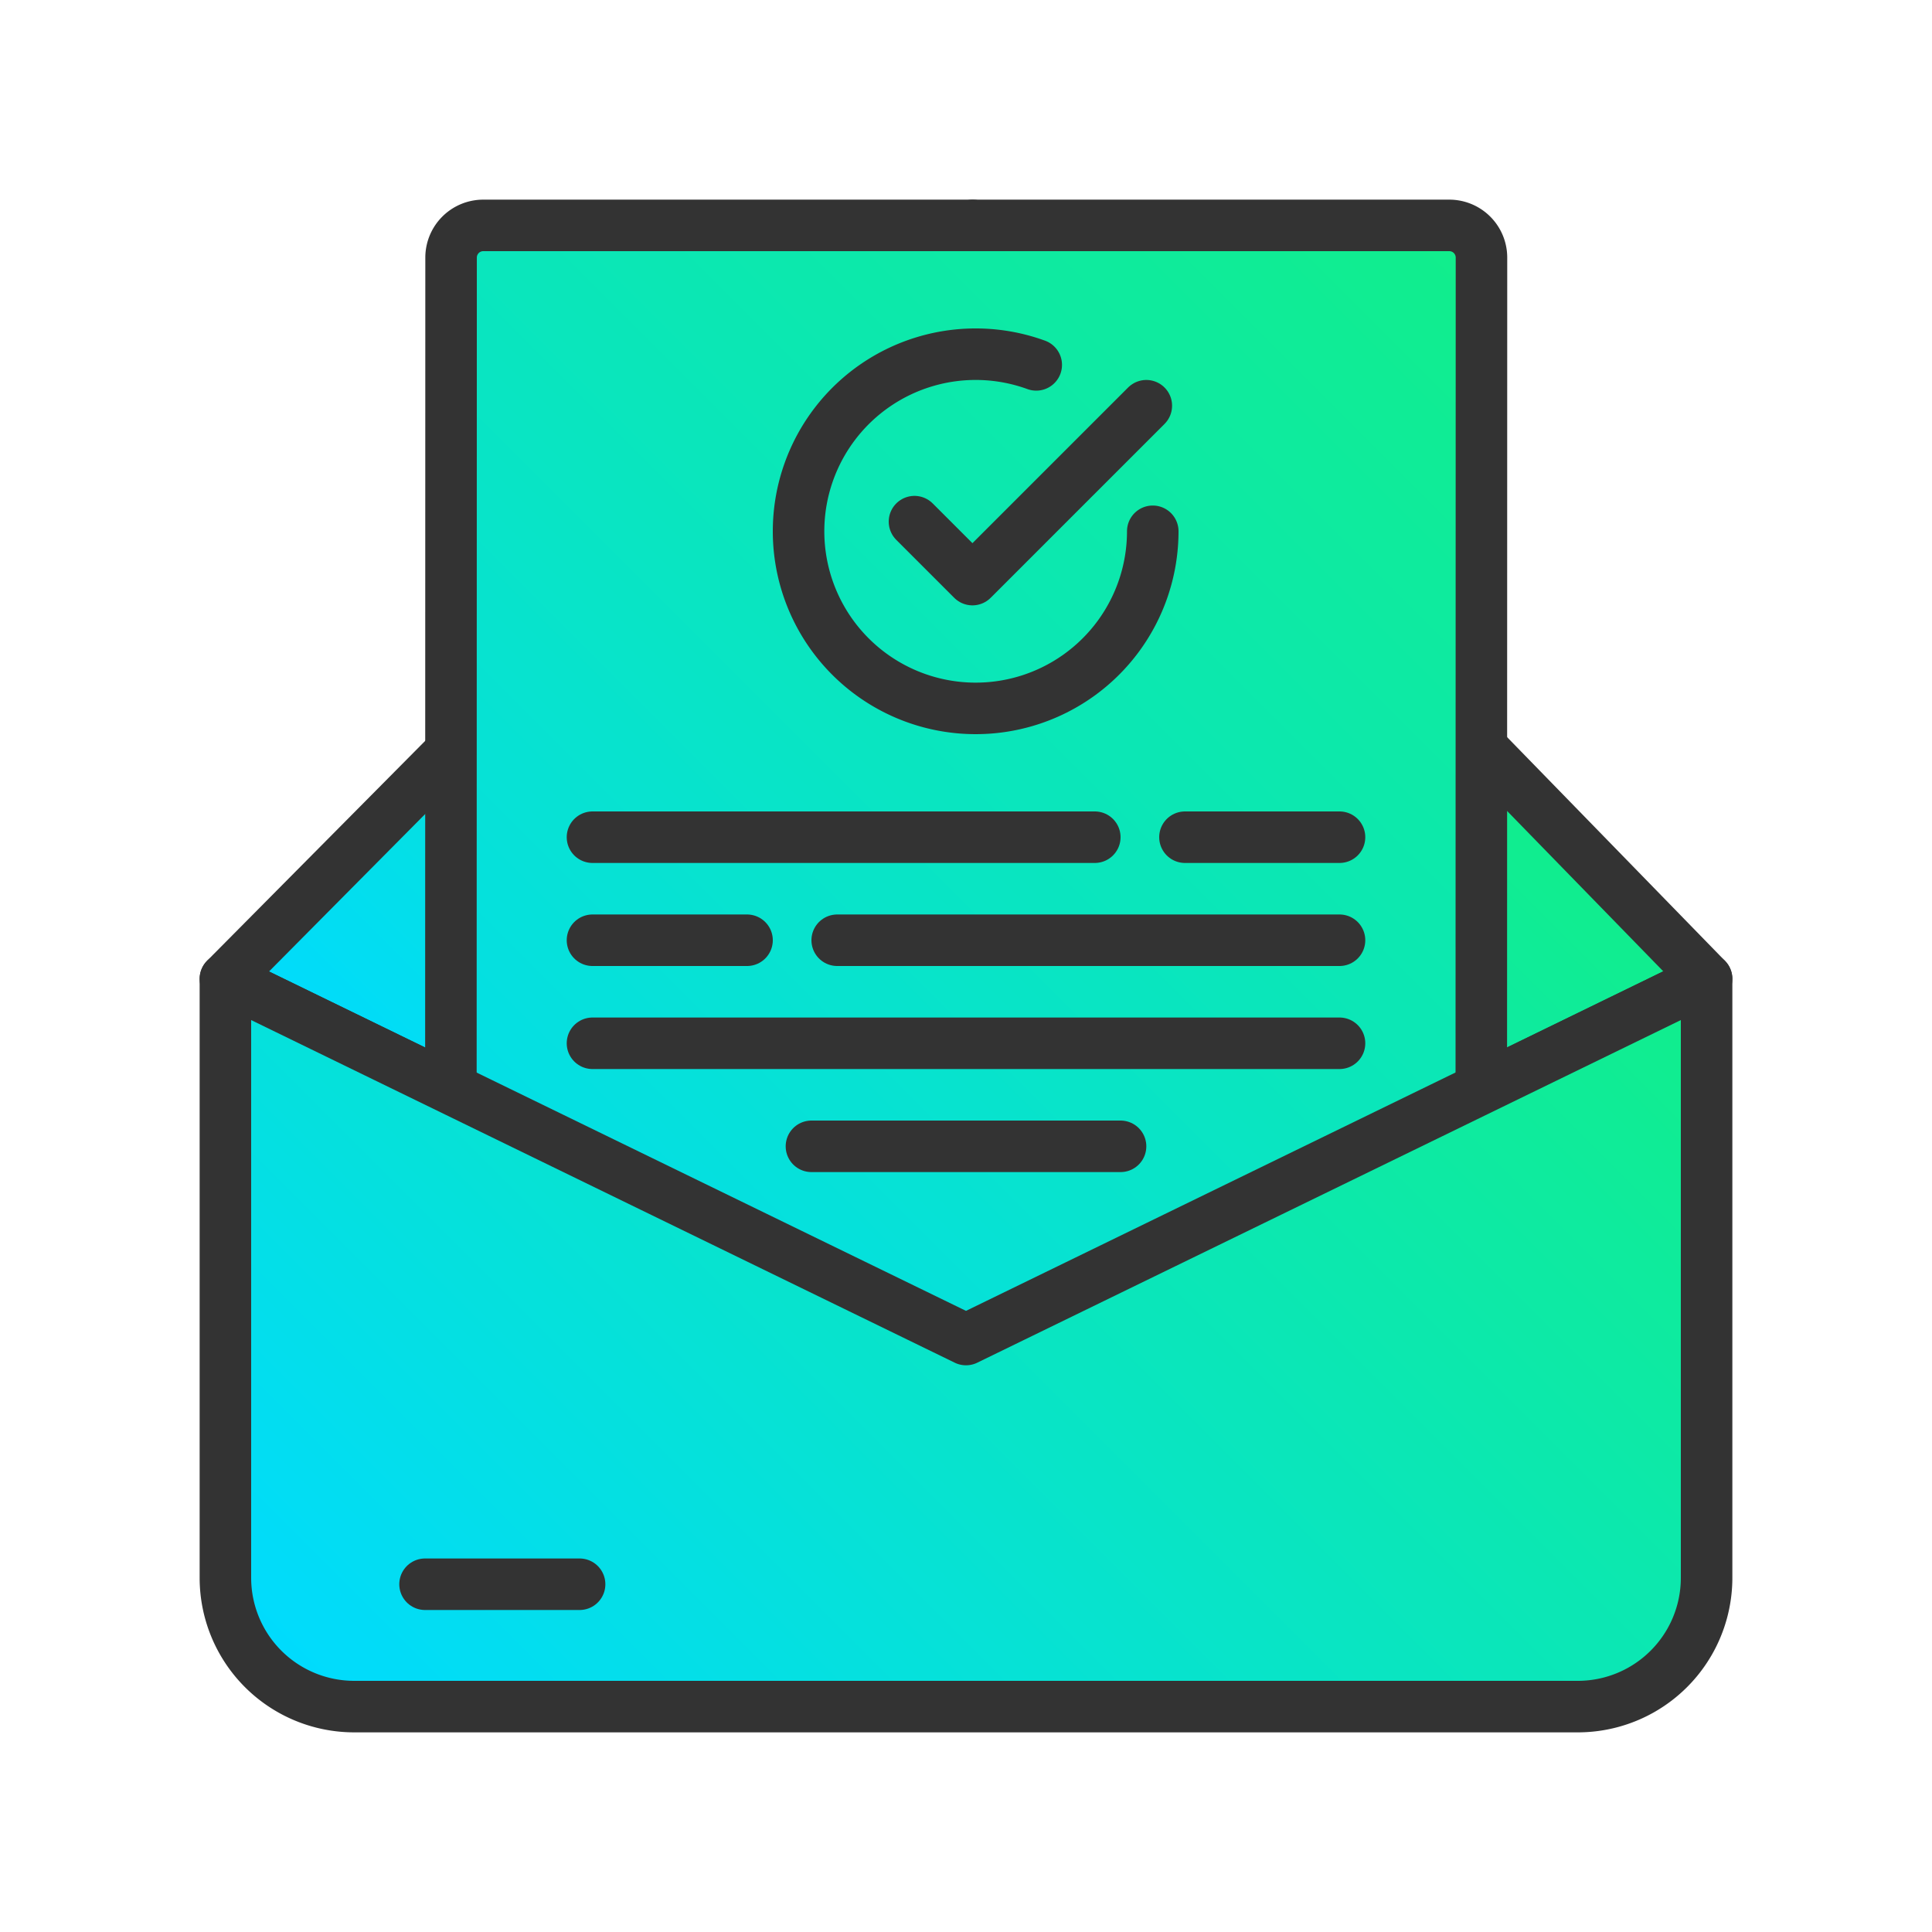
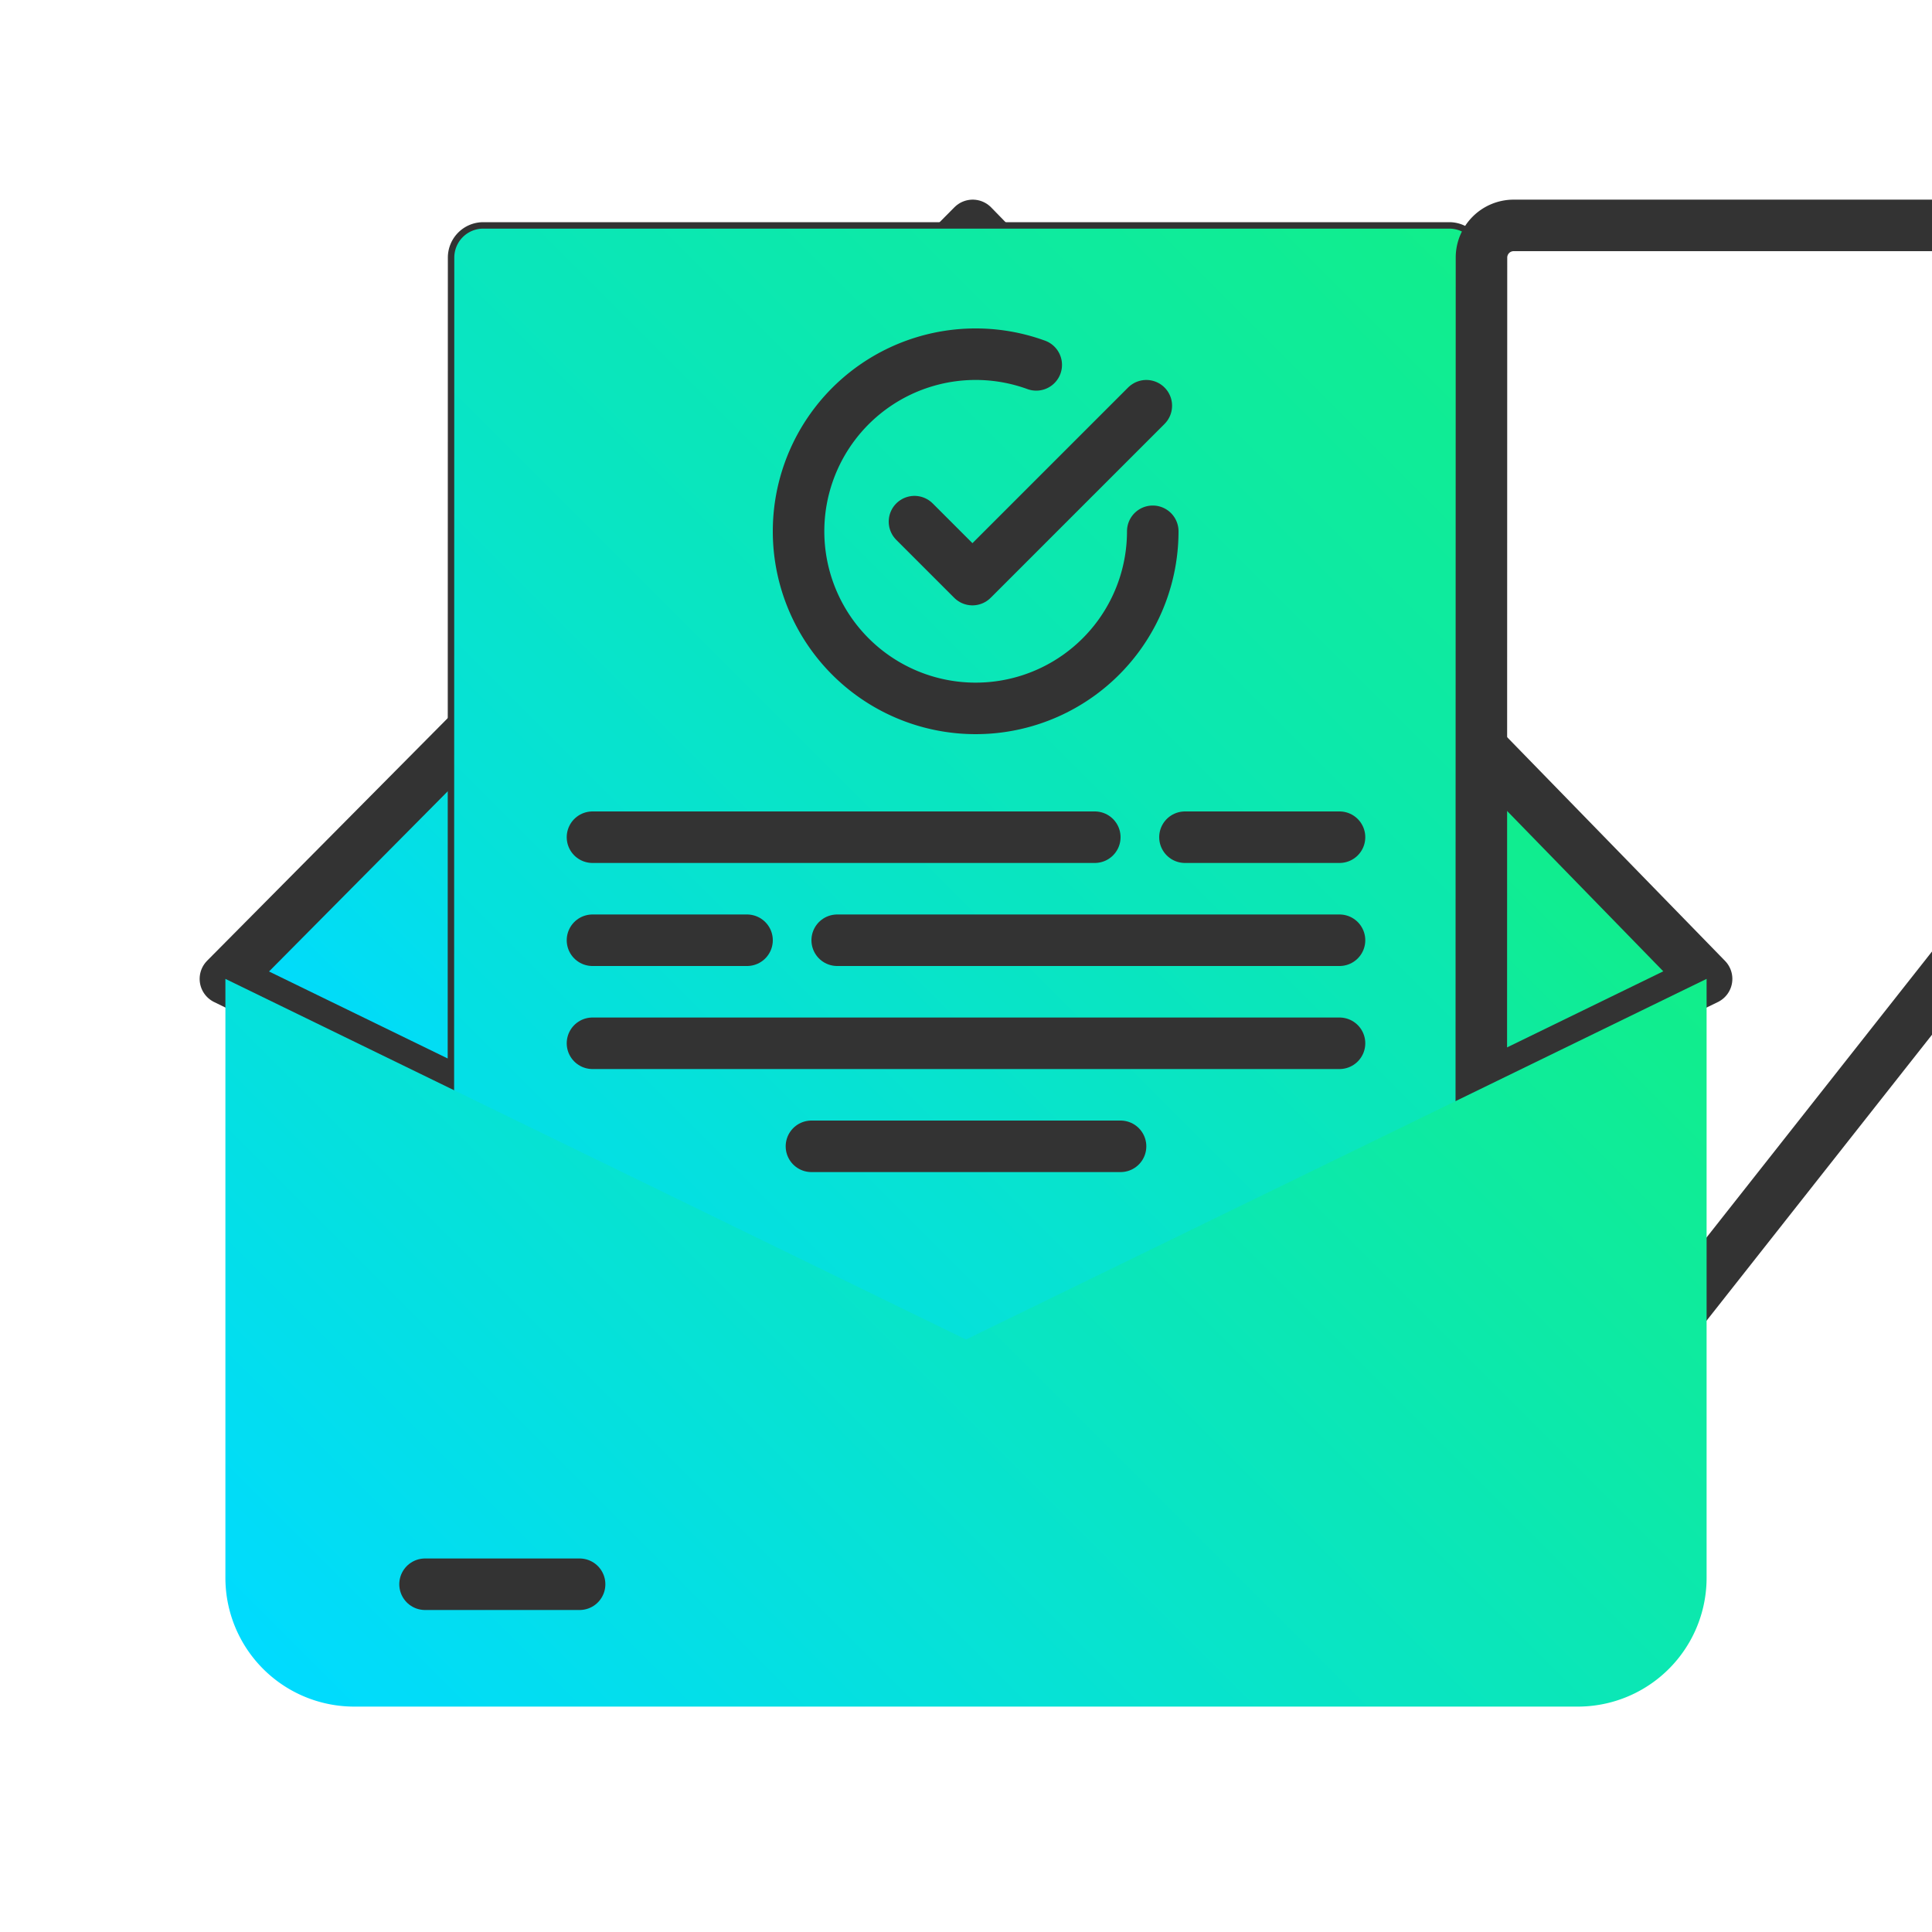
<svg xmlns="http://www.w3.org/2000/svg" xmlns:xlink="http://www.w3.org/1999/xlink" width="300" height="300" viewBox="0 0 300 300">
  <defs>
    <style>
      .cls-1 {
        fill: url(#Degradado_sin_nombre_26);
      }

      .cls-2, .cls-4 {
        fill: none;
        stroke-width: 8px;
      }

      .cls-2, .cls-3, .cls-4 {
        stroke: #333;
      }

      .cls-2 {
        stroke-linecap: round;
        stroke-linejoin: round;
      }

      .cls-3, .cls-4 {
        stroke-miterlimit: 10;
      }

      .cls-3 {
        fill: url(#Degradado_sin_nombre_26-2);
      }

      .cls-5 {
        fill: url(#Degradado_sin_nombre_26-3);
      }
    </style>
    <linearGradient id="Degradado_sin_nombre_26" data-name="Degradado sin nombre 26" x1="92.261" y1="209.261" x2="208.782" y2="92.739" gradientUnits="userSpaceOnUse">
      <stop offset="0" stop-color="#00dbff" />
      <stop offset="1" stop-color="#11ee8a" />
    </linearGradient>
    <linearGradient id="Degradado_sin_nombre_26-2" x1="58.743" y1="231.743" x2="241.3" y2="49.186" xlink:href="#Degradado_sin_nombre_26" />
    <linearGradient id="Degradado_sin_nombre_26-3" x1="67.179" y1="285.463" x2="232.821" y2="119.821" xlink:href="#Degradado_sin_nombre_26" />
  </defs>
  <title>Mailings-de-Publicidad</title>
  <g id="Mailings-de-Publicidad">
    <g id="sobre-detras">
      <polygon id="relleno" class="cls-1" points="150 208 35 152 151.043 35 265 152 150 208" />
      <polygon id="trazado" class="cls-2" points="150 208 35 152 151.043 35 265 152 150 208" />
    </g>
    <g id="hoja">
      <path id="relleno-2" data-name="relleno" class="cls-3" d="M225.043,35h-150a5,5,0,0,0-5,5L70,243H230l.043-203A5,5,0,0,0,225.043,35Z" />
      <g id="trazado-2" data-name="trazado">
-         <path class="cls-4" d="M230,243H70l.043-203a5,5,0,0,1,5-5h150a5,5,0,0,1,5,5Z" />
+         <path class="cls-4" d="M230,243l.043-203a5,5,0,0,1,5-5h150a5,5,0,0,1,5,5Z" />
        <g>
          <polyline class="cls-2" points="142 81 151 90 178 63" />
          <path class="cls-2" d="M179,82.5a27.5,27.5,0,1,1-18.094-25.842" />
        </g>
        <g>
          <line class="cls-2" x1="92" y1="130" x2="170" y2="130" />
          <line class="cls-2" x1="184" y1="130" x2="208" y2="130" />
          <line class="cls-2" x1="92" y1="146" x2="116" y2="146" />
          <line class="cls-2" x1="126" y1="178" x2="174" y2="178" />
          <line class="cls-2" x1="130" y1="146" x2="208" y2="146" />
          <line class="cls-2" x1="92" y1="162" x2="208" y2="162" />
        </g>
      </g>
    </g>
    <g id="sobre-frontal">
      <path id="relleno-3" data-name="relleno" class="cls-5" d="M265,245a20,20,0,0,1-20,20H55a20,20,0,0,1-20-20V152l115,56,115-56Z" />
      <g id="trazado-3" data-name="trazado">
-         <path class="cls-2" d="M265,245a20,20,0,0,1-20,20H55a20,20,0,0,1-20-20V152l115,56,115-56Z" />
        <line class="cls-2" x1="66" y1="246" x2="90" y2="246" />
      </g>
    </g>
  </g>
</svg>